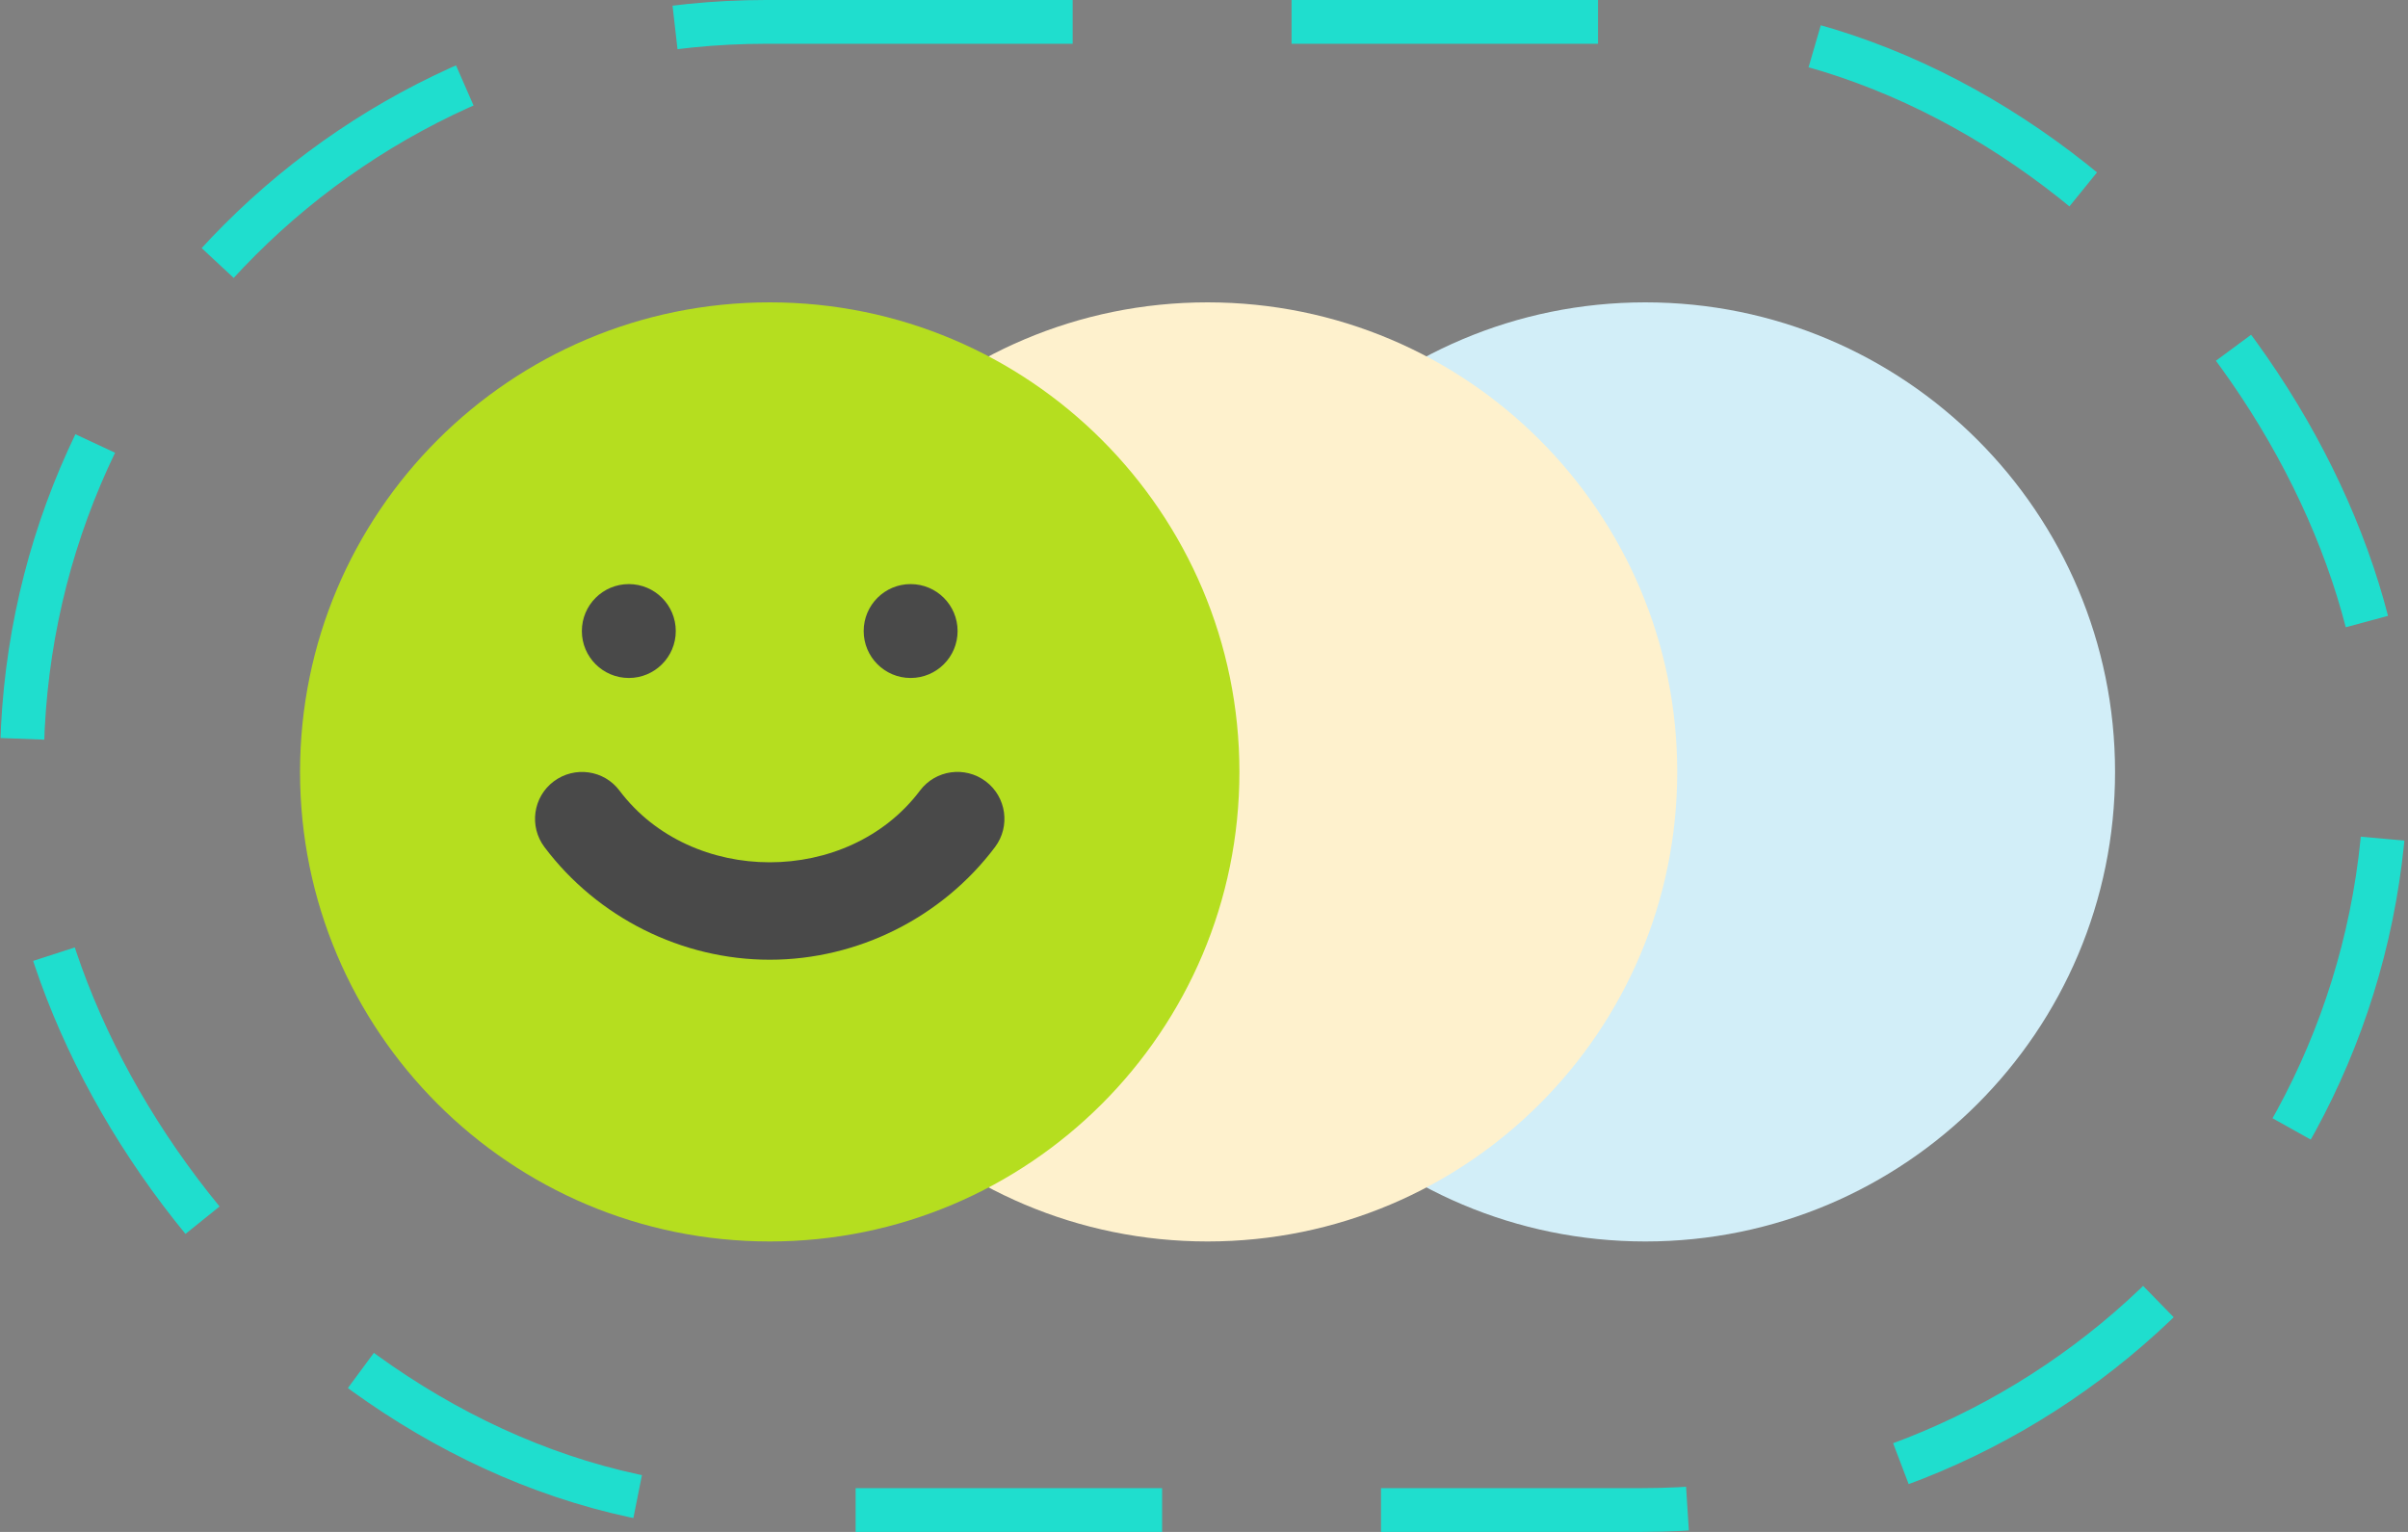
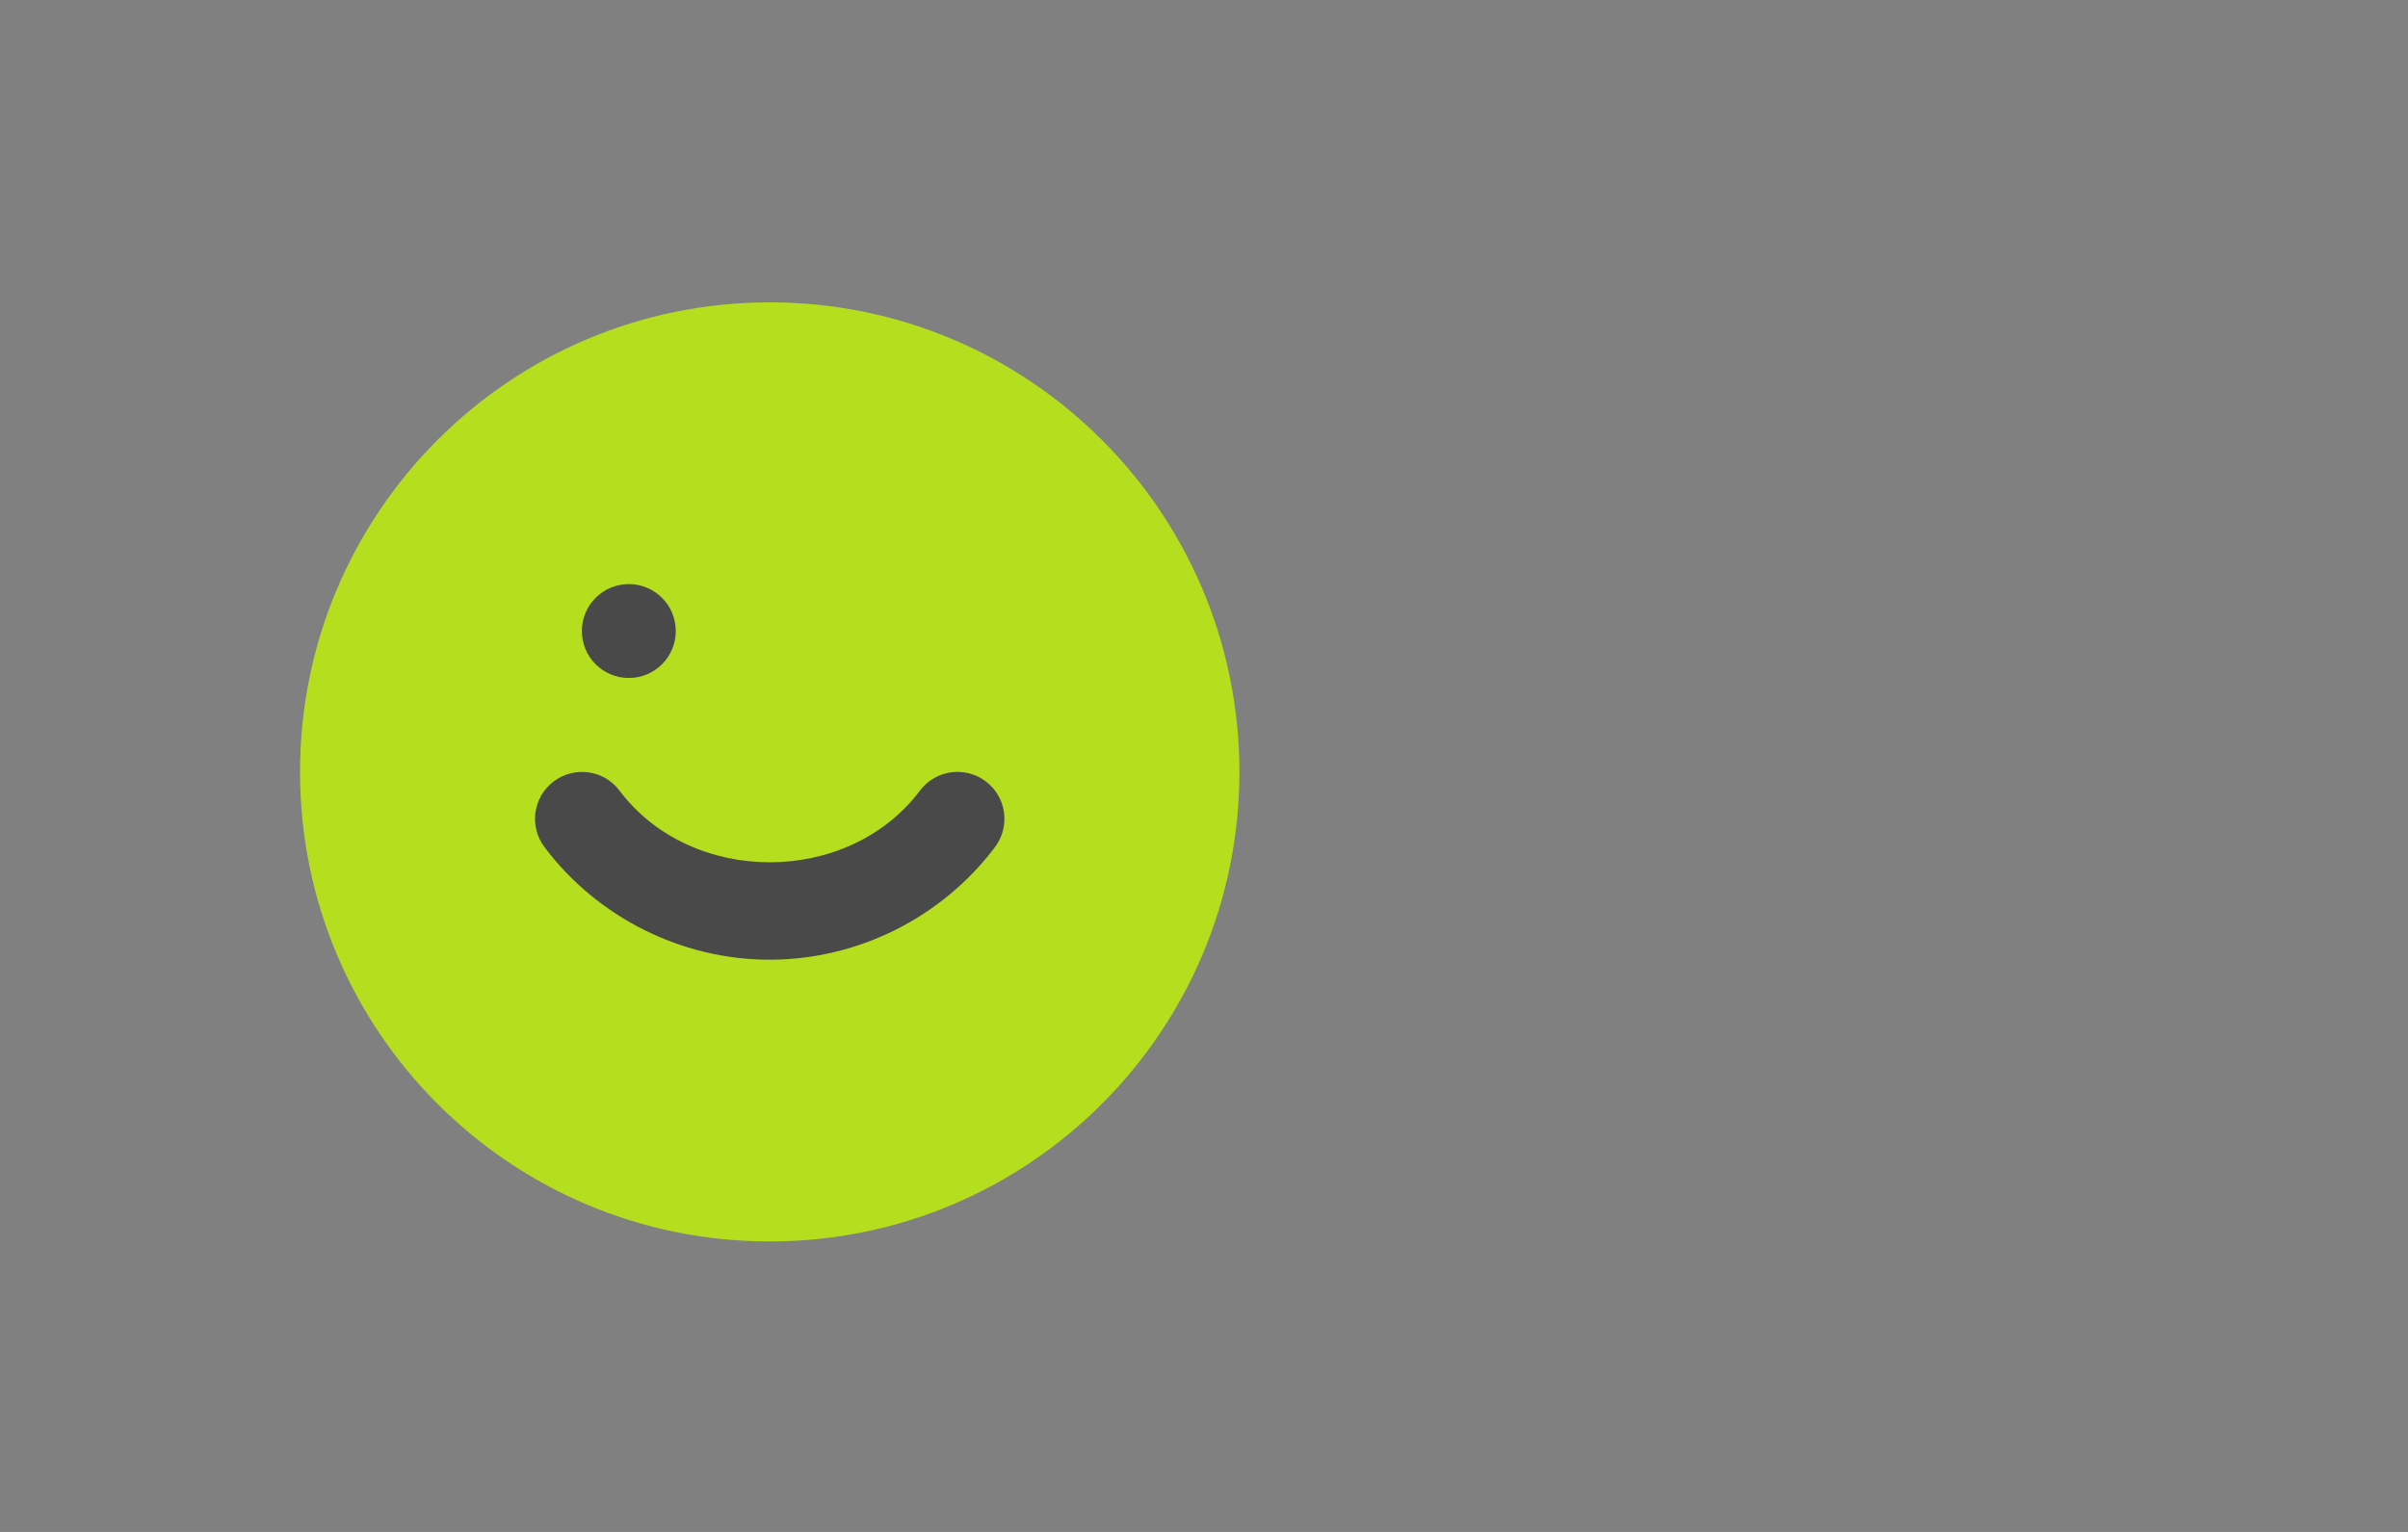
<svg xmlns="http://www.w3.org/2000/svg" width="55" height="35" viewBox="0 0 55 35" fill="none">
  <rect x="0" y="0" width="55" height="35" fill="#808080" stroke="none" />
-   <rect x="0.5" y="0.5" width="54" height="34" rx="17" stroke="#1FDECE" stroke-dasharray="7 5" />
  <g clip-path="url(#clip0_257_556)">
-     <path d="M37.581 28.364C43.506 28.364 48.309 23.561 48.309 17.636C48.309 11.711 43.506 6.908 37.581 6.908C31.656 6.908 26.853 11.711 26.853 17.636C26.853 23.561 31.656 28.364 37.581 28.364Z" fill="#D2EEF8" />
-     <path d="M27.581 28.364C33.506 28.364 38.309 23.561 38.309 17.636C38.309 11.711 33.506 6.908 27.581 6.908C21.656 6.908 16.853 11.711 16.853 17.636C16.853 23.561 21.656 28.364 27.581 28.364Z" fill="#FEF1CD" />
    <path d="M17.581 28.364C23.506 28.364 28.309 23.561 28.309 17.636C28.309 11.711 23.506 6.908 17.581 6.908C11.656 6.908 6.853 11.711 6.853 17.636C6.853 23.561 11.656 28.364 17.581 28.364Z" fill="#B5DE1F" />
-     <path d="M20.799 15.49C21.392 15.49 21.872 15.01 21.872 14.418C21.872 13.825 21.392 13.345 20.799 13.345C20.207 13.345 19.727 13.825 19.727 14.418C19.727 15.01 20.207 15.49 20.799 15.49Z" fill="#494949" />
    <path d="M14.363 15.49C14.955 15.49 15.435 15.01 15.435 14.418C15.435 13.825 14.955 13.345 14.363 13.345C13.77 13.345 13.29 13.825 13.29 14.418C13.29 15.01 13.77 15.49 14.363 15.49Z" fill="#494949" />
    <path d="M22.515 17.852C22.04 17.495 21.367 17.59 21.012 18.064C20.191 19.155 18.886 19.701 17.581 19.701C16.276 19.701 14.971 19.155 14.15 18.064C13.797 17.592 13.125 17.496 12.648 17.852C12.174 18.208 12.08 18.881 12.436 19.354C13.648 20.965 15.572 21.927 17.581 21.927C19.59 21.927 21.514 20.965 22.726 19.354C23.082 18.881 22.988 18.208 22.515 17.852Z" fill="#494949" />
  </g>
  <defs>
    <clipPath id="clip0_257_556">
      <rect width="43" height="23" fill="white" transform="translate(6 6)" />
    </clipPath>
  </defs>
</svg>